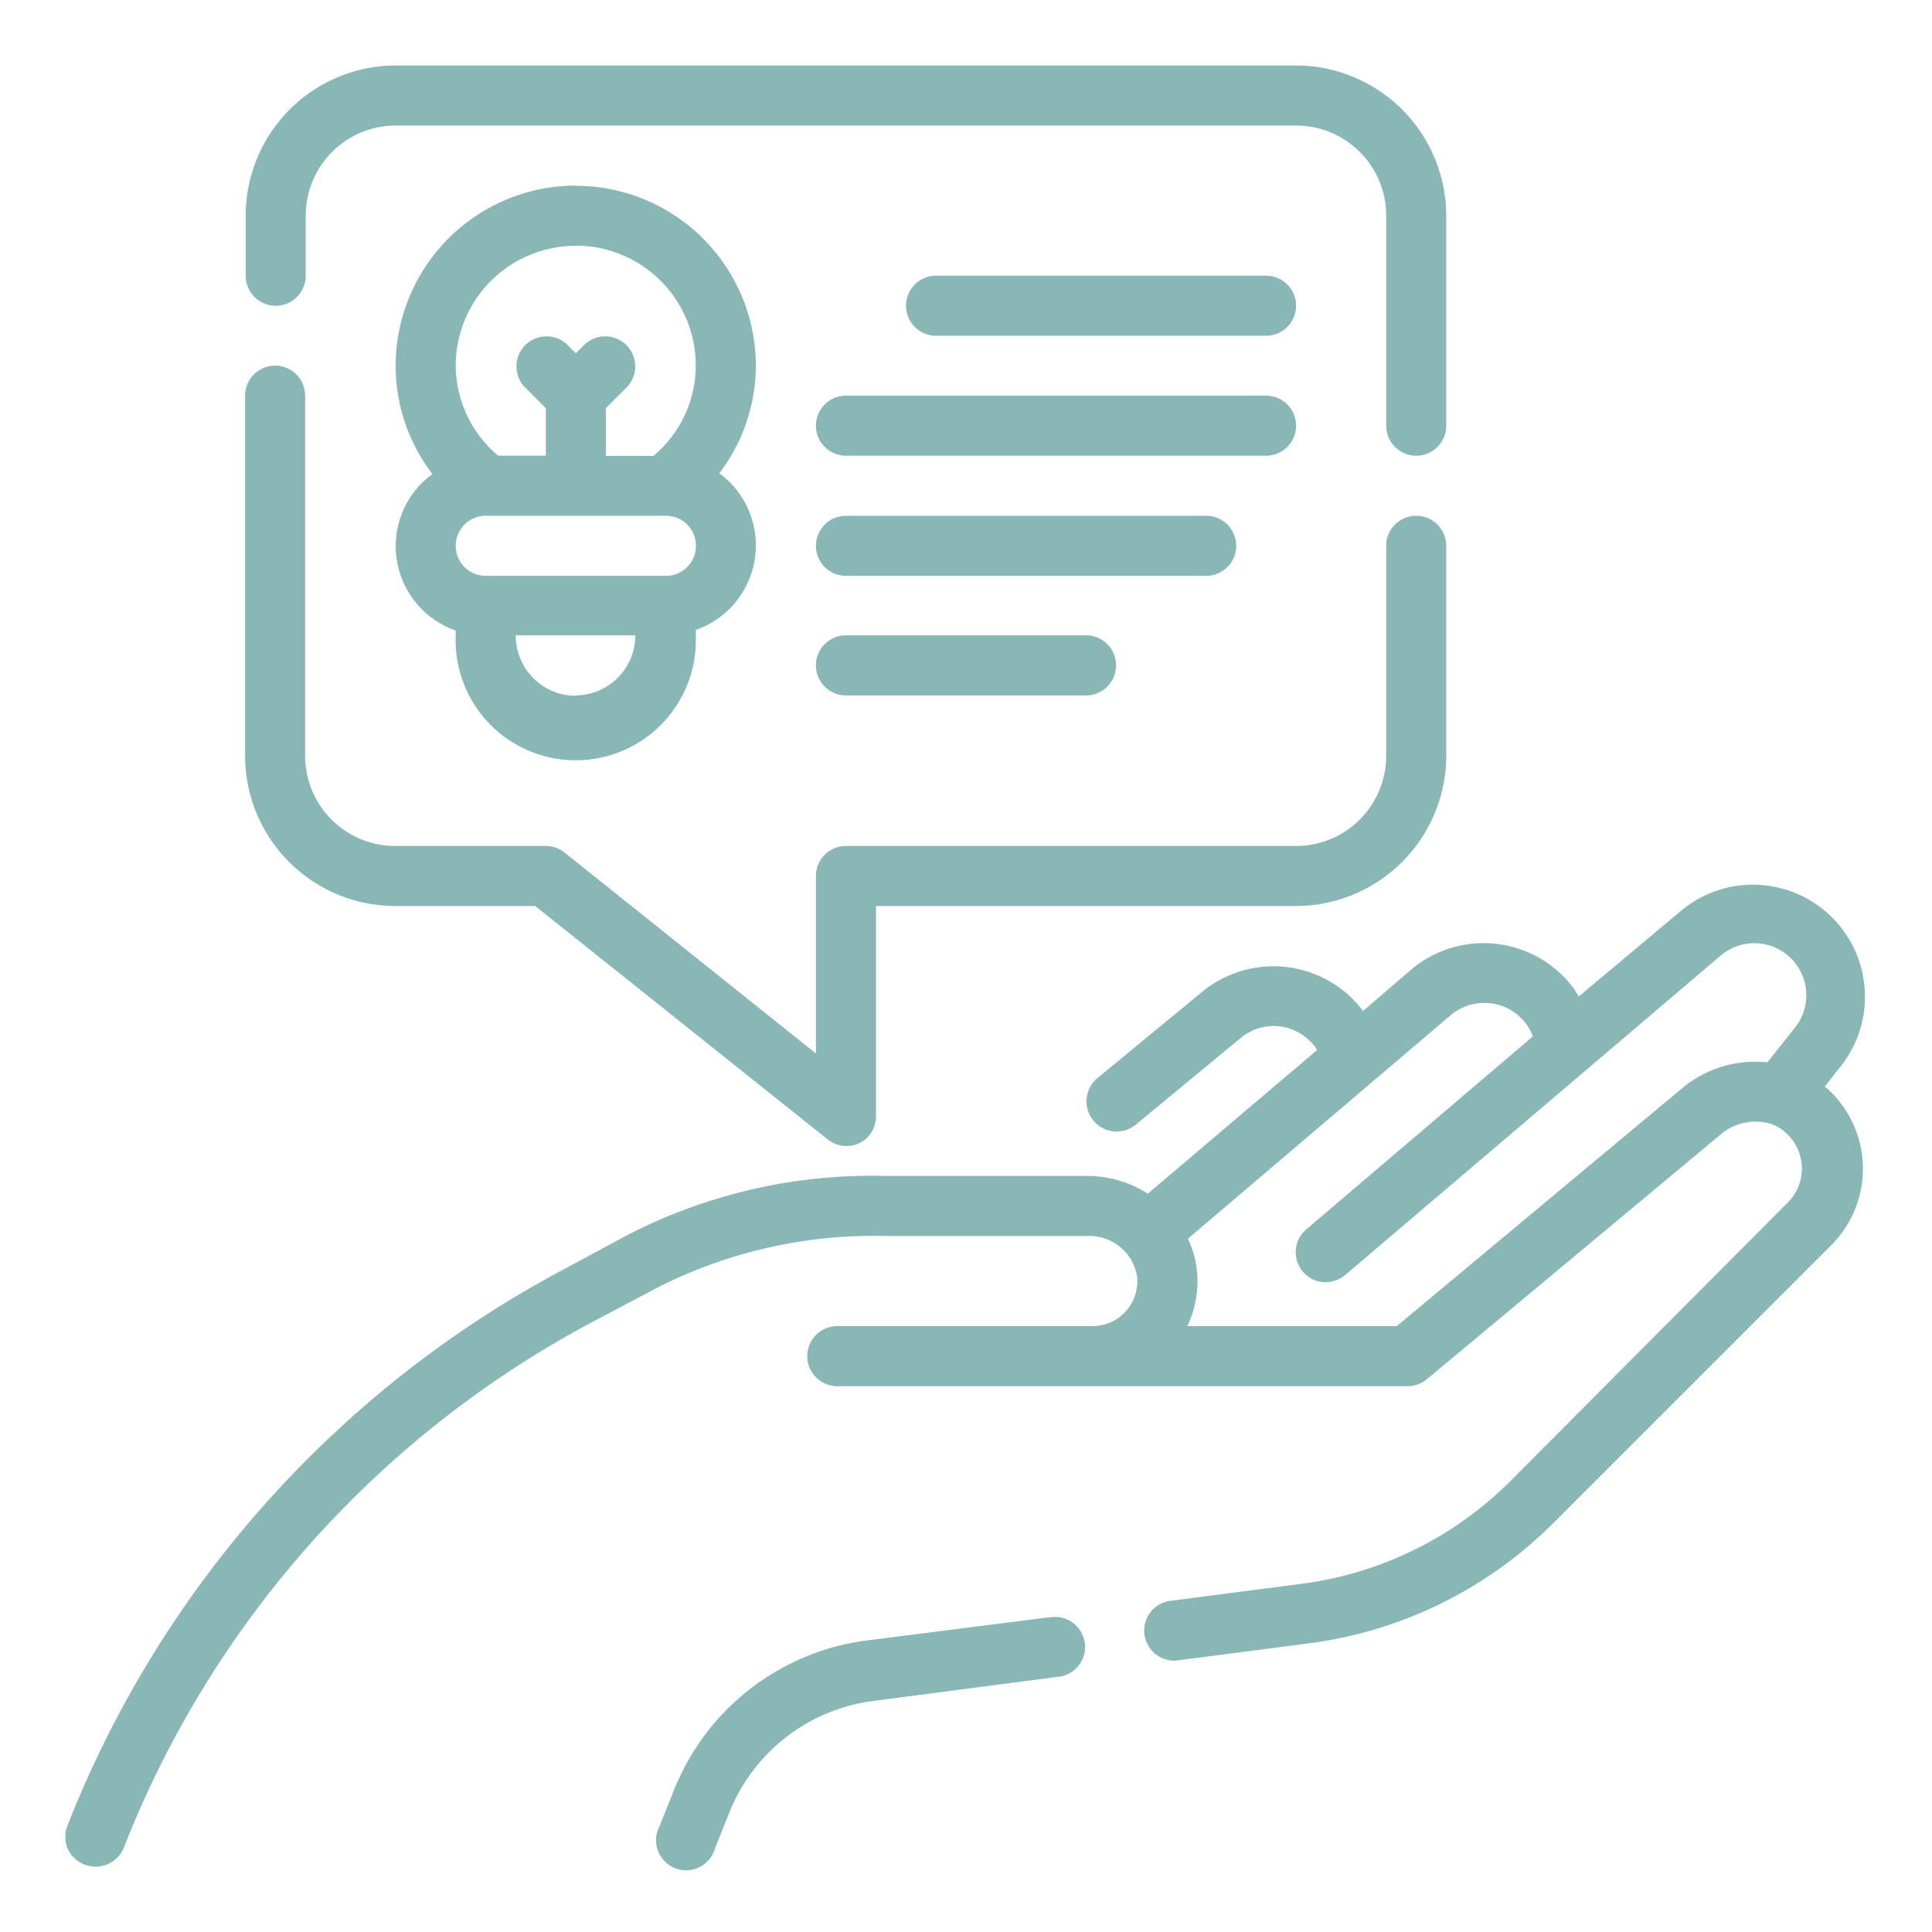
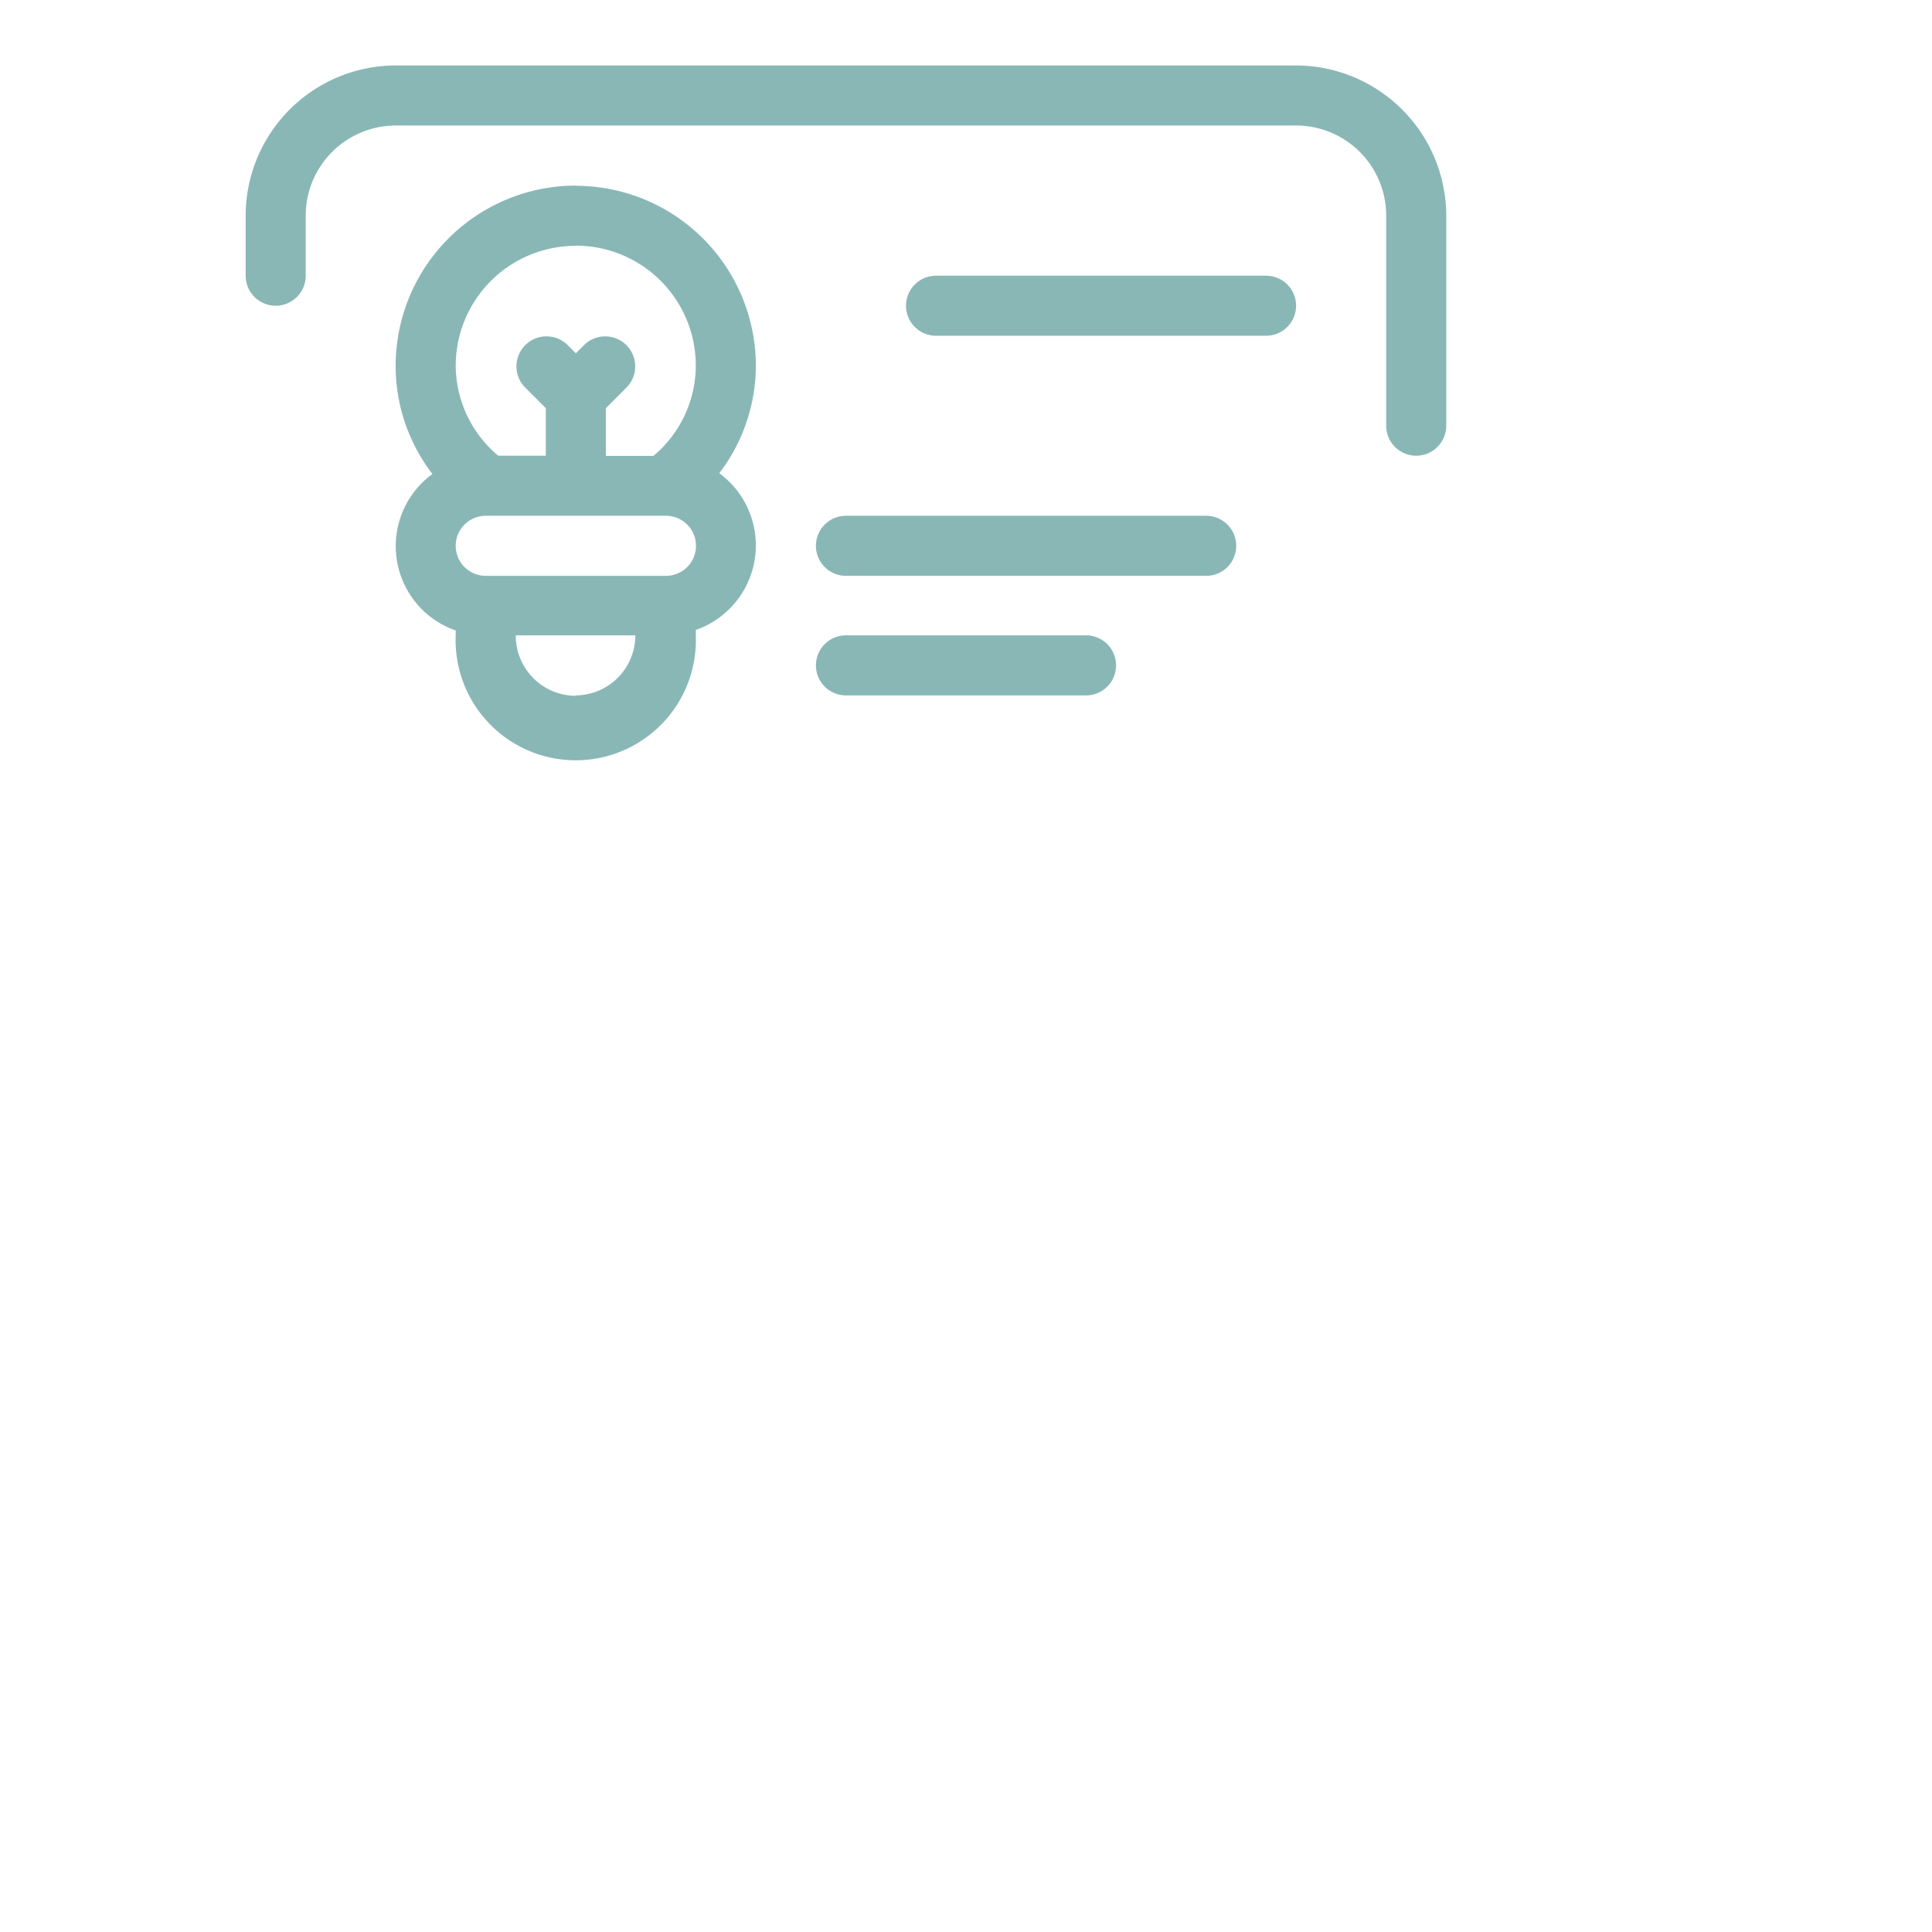
<svg xmlns="http://www.w3.org/2000/svg" id="Layer_1" data-name="Layer 1" viewBox="0 0 100.35 100.35">
  <defs>
    <style>.cls-1{fill:#89b7b6;}</style>
  </defs>
-   <path class="cls-1" d="M54.52,84,45,85.21A12.5,12.5,0,0,0,35,93l-.74,1.85A1.56,1.56,0,1,0,37.14,96l.74-1.85a9.33,9.33,0,0,1,7.48-5.8l9.56-1.25a1.56,1.56,0,1,0-.4-3.09Zm0,0" />
-   <path class="cls-1" d="M94.78,56.44l.92-1.17a5.82,5.82,0,0,0-8.34-8L82,51.76c-.09-.15-.18-.31-.29-.46a5.83,5.83,0,0,0-8.42-.93L70.8,52.51a5.83,5.83,0,0,0-8.35-1L57,56a1.56,1.56,0,0,0,2,2.41l5.46-4.51a2.68,2.68,0,0,1,2-.59,2.72,2.72,0,0,1,1.88,1.11.75.75,0,0,1,.06.13L59.62,62a5.83,5.83,0,0,0-3.12-.92H46a27.7,27.7,0,0,0-13.43,3.08L29.34,65.9A55.86,55.86,0,0,0,3.51,94.81a1.61,1.61,0,0,0,0,1.2,1.59,1.59,0,0,0,.86.83,1.61,1.61,0,0,0,1.2,0A1.57,1.57,0,0,0,6.42,96,52.69,52.69,0,0,1,30.8,68.65l3.27-1.73A24.75,24.75,0,0,1,46,64.2H56.52a2.5,2.5,0,0,1,2.54,2.1,2.33,2.33,0,0,1-2.32,2.58H43.49a1.56,1.56,0,0,0,0,3.12H73.11a1.57,1.57,0,0,0,1-.36L89.39,58.91A2.79,2.79,0,0,1,92,58.38h0a2.28,2.28,0,0,1,.76.46,2.49,2.49,0,0,1,.09,3.63L78.45,76.93a18.76,18.76,0,0,1-10.81,5.33l-6.93.9a1.56,1.56,0,0,0,.4,3.09l6.93-.9a21.92,21.92,0,0,0,12.61-6.21L95.11,64.68a5.61,5.61,0,0,0-.19-8.13l-.14-.11Zm-7.39.07L72.55,68.88H61.67a5.45,5.45,0,0,0,.5-2.9,5,5,0,0,0-.47-1.64L75.35,52.73a2.72,2.72,0,0,1,2.05-.62,2.67,2.67,0,0,1,2.22,1.72l-11.74,10a1.52,1.52,0,0,0-.57,1.06,1.56,1.56,0,0,0,1.44,1.71,1.61,1.61,0,0,0,1.15-.4L89.39,49.62a2.7,2.7,0,0,1,3.87,3.72L91.8,55.18a5.92,5.92,0,0,0-4.41,1.33Zm0,0" />
-   <path class="cls-1" d="M20.55,47.06H27.8L43,59.19a1.57,1.57,0,0,0,1.65.18A1.54,1.54,0,0,0,45.5,58V47.06H67.32a7.82,7.82,0,0,0,7.8-7.8V28.35a1.56,1.56,0,1,0-3.12,0V39.26a4.68,4.68,0,0,1-4.68,4.68H43.94a1.56,1.56,0,0,0-1.56,1.56v9.22L29.32,44.28a1.55,1.55,0,0,0-1-.34h-7.8a4.68,4.68,0,0,1-4.67-4.68V20.55a1.56,1.56,0,1,0-3.12,0V39.26a7.81,7.81,0,0,0,7.79,7.8Zm0,0" />
  <path class="cls-1" d="M14.32,15.88a1.56,1.56,0,0,0,1.56-1.56V11.2a4.68,4.68,0,0,1,4.67-4.68H67.32A4.68,4.68,0,0,1,72,11.2V22.11a1.56,1.56,0,0,0,3.12,0V11.2a7.82,7.82,0,0,0-7.8-7.8H20.55a7.81,7.81,0,0,0-7.79,7.8v3.12a1.56,1.56,0,0,0,1.56,1.56Zm0,0" />
  <path class="cls-1" d="M29.91,9.64A9.37,9.37,0,0,0,20.55,19a9.22,9.22,0,0,0,1.91,5.62,4.64,4.64,0,0,0,1.21,8.13V33a6.24,6.24,0,1,0,12.47,0v-.28a4.65,4.65,0,0,0,1.22-8.14A9.24,9.24,0,0,0,39.26,19a9.36,9.36,0,0,0-9.35-9.35Zm0,3.12A6.23,6.23,0,0,1,36.14,19a6.13,6.13,0,0,1-2.2,4.68H31.47V21.2l1.1-1.1a1.56,1.56,0,0,0-2.2-2.21l-.46.46-.46-.46a1.56,1.56,0,0,0-2.2,2.21l1.1,1.1v2.47H25.88A6.14,6.14,0,0,1,23.67,19a6.23,6.23,0,0,1,6.24-6.23Zm0,23.38A3.12,3.12,0,0,1,26.79,33H33a3.12,3.12,0,0,1-3.12,3.12Zm4.68-6.23H25.23a1.56,1.56,0,0,1,0-3.12h9.36a1.56,1.56,0,0,1,0,3.12Zm0,0" />
  <path class="cls-1" d="M65.76,14.32H48.62a1.56,1.56,0,1,0,0,3.12H65.76a1.56,1.56,0,1,0,0-3.12Zm0,0" />
-   <path class="cls-1" d="M67.32,22.11a1.56,1.56,0,0,0-1.56-1.56H43.94a1.56,1.56,0,1,0,0,3.12H65.76a1.56,1.56,0,0,0,1.56-1.56Zm0,0" />
  <path class="cls-1" d="M64.21,28.35a1.56,1.56,0,0,0-1.56-1.56H43.94a1.56,1.56,0,1,0,0,3.12H62.65a1.56,1.56,0,0,0,1.56-1.56Zm0,0" />
  <path class="cls-1" d="M43.94,33a1.56,1.56,0,1,0,0,3.12H56.41a1.56,1.56,0,1,0,0-3.12Zm0,0" />
</svg>